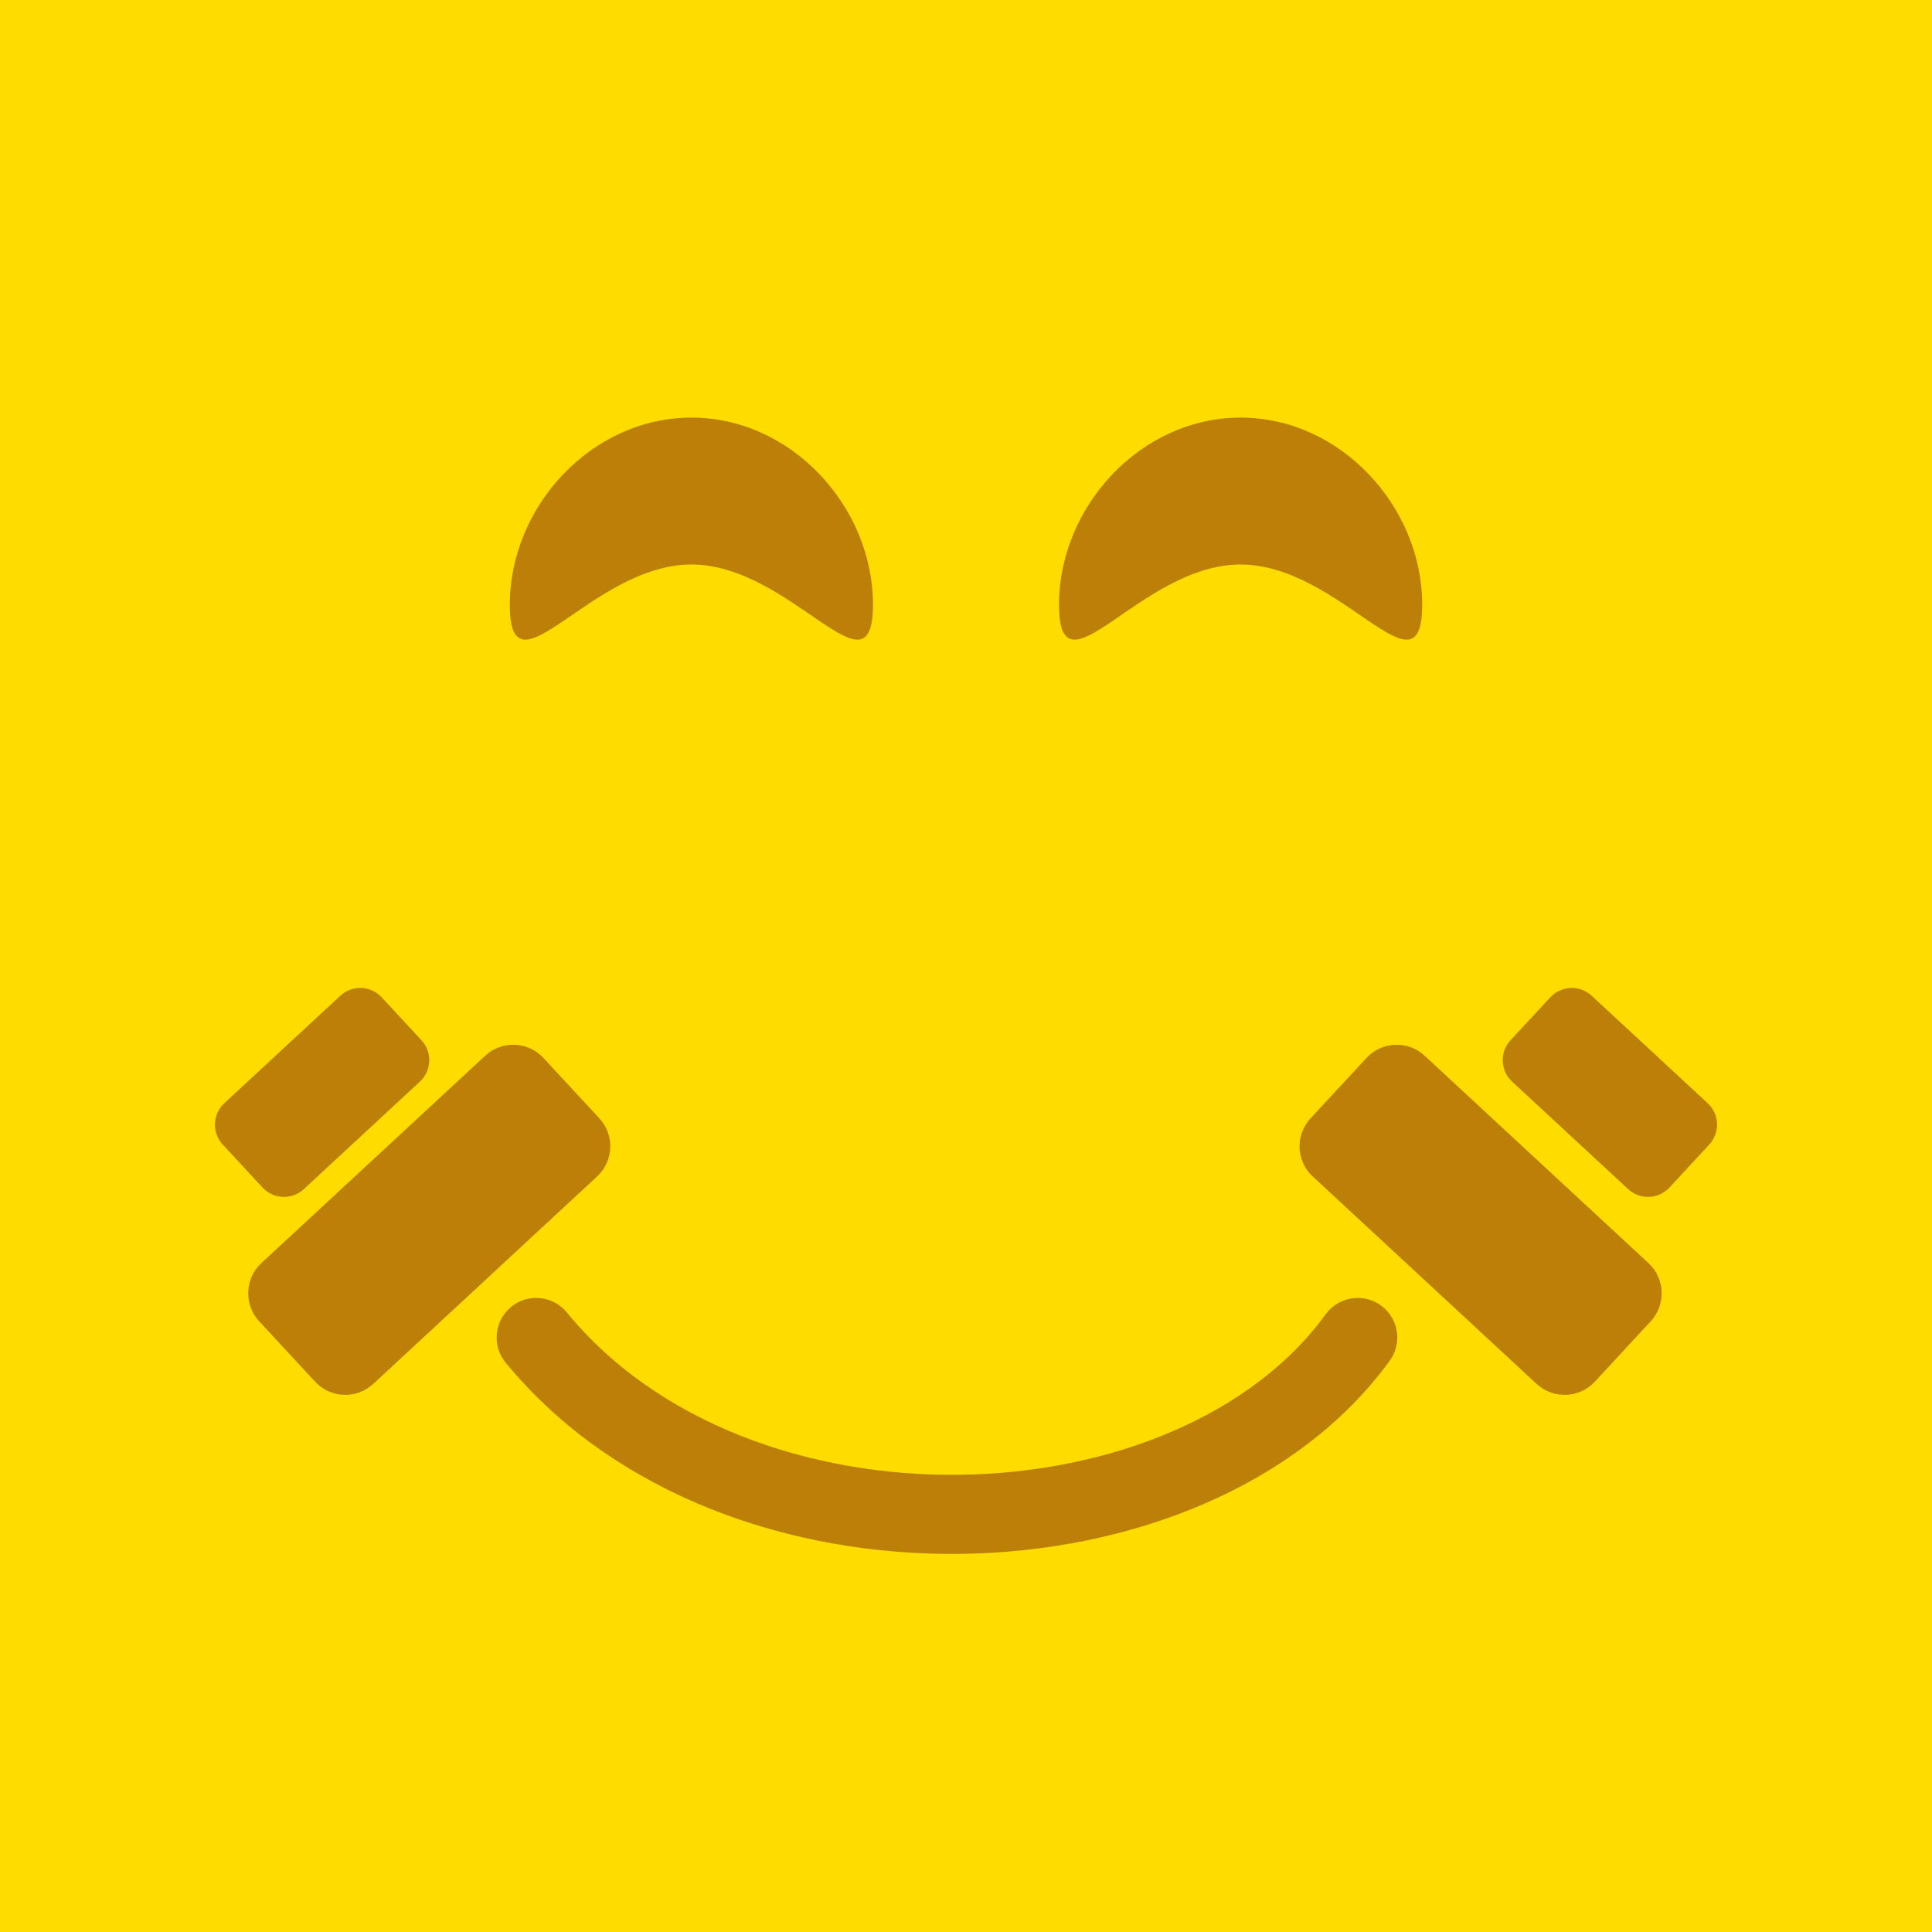
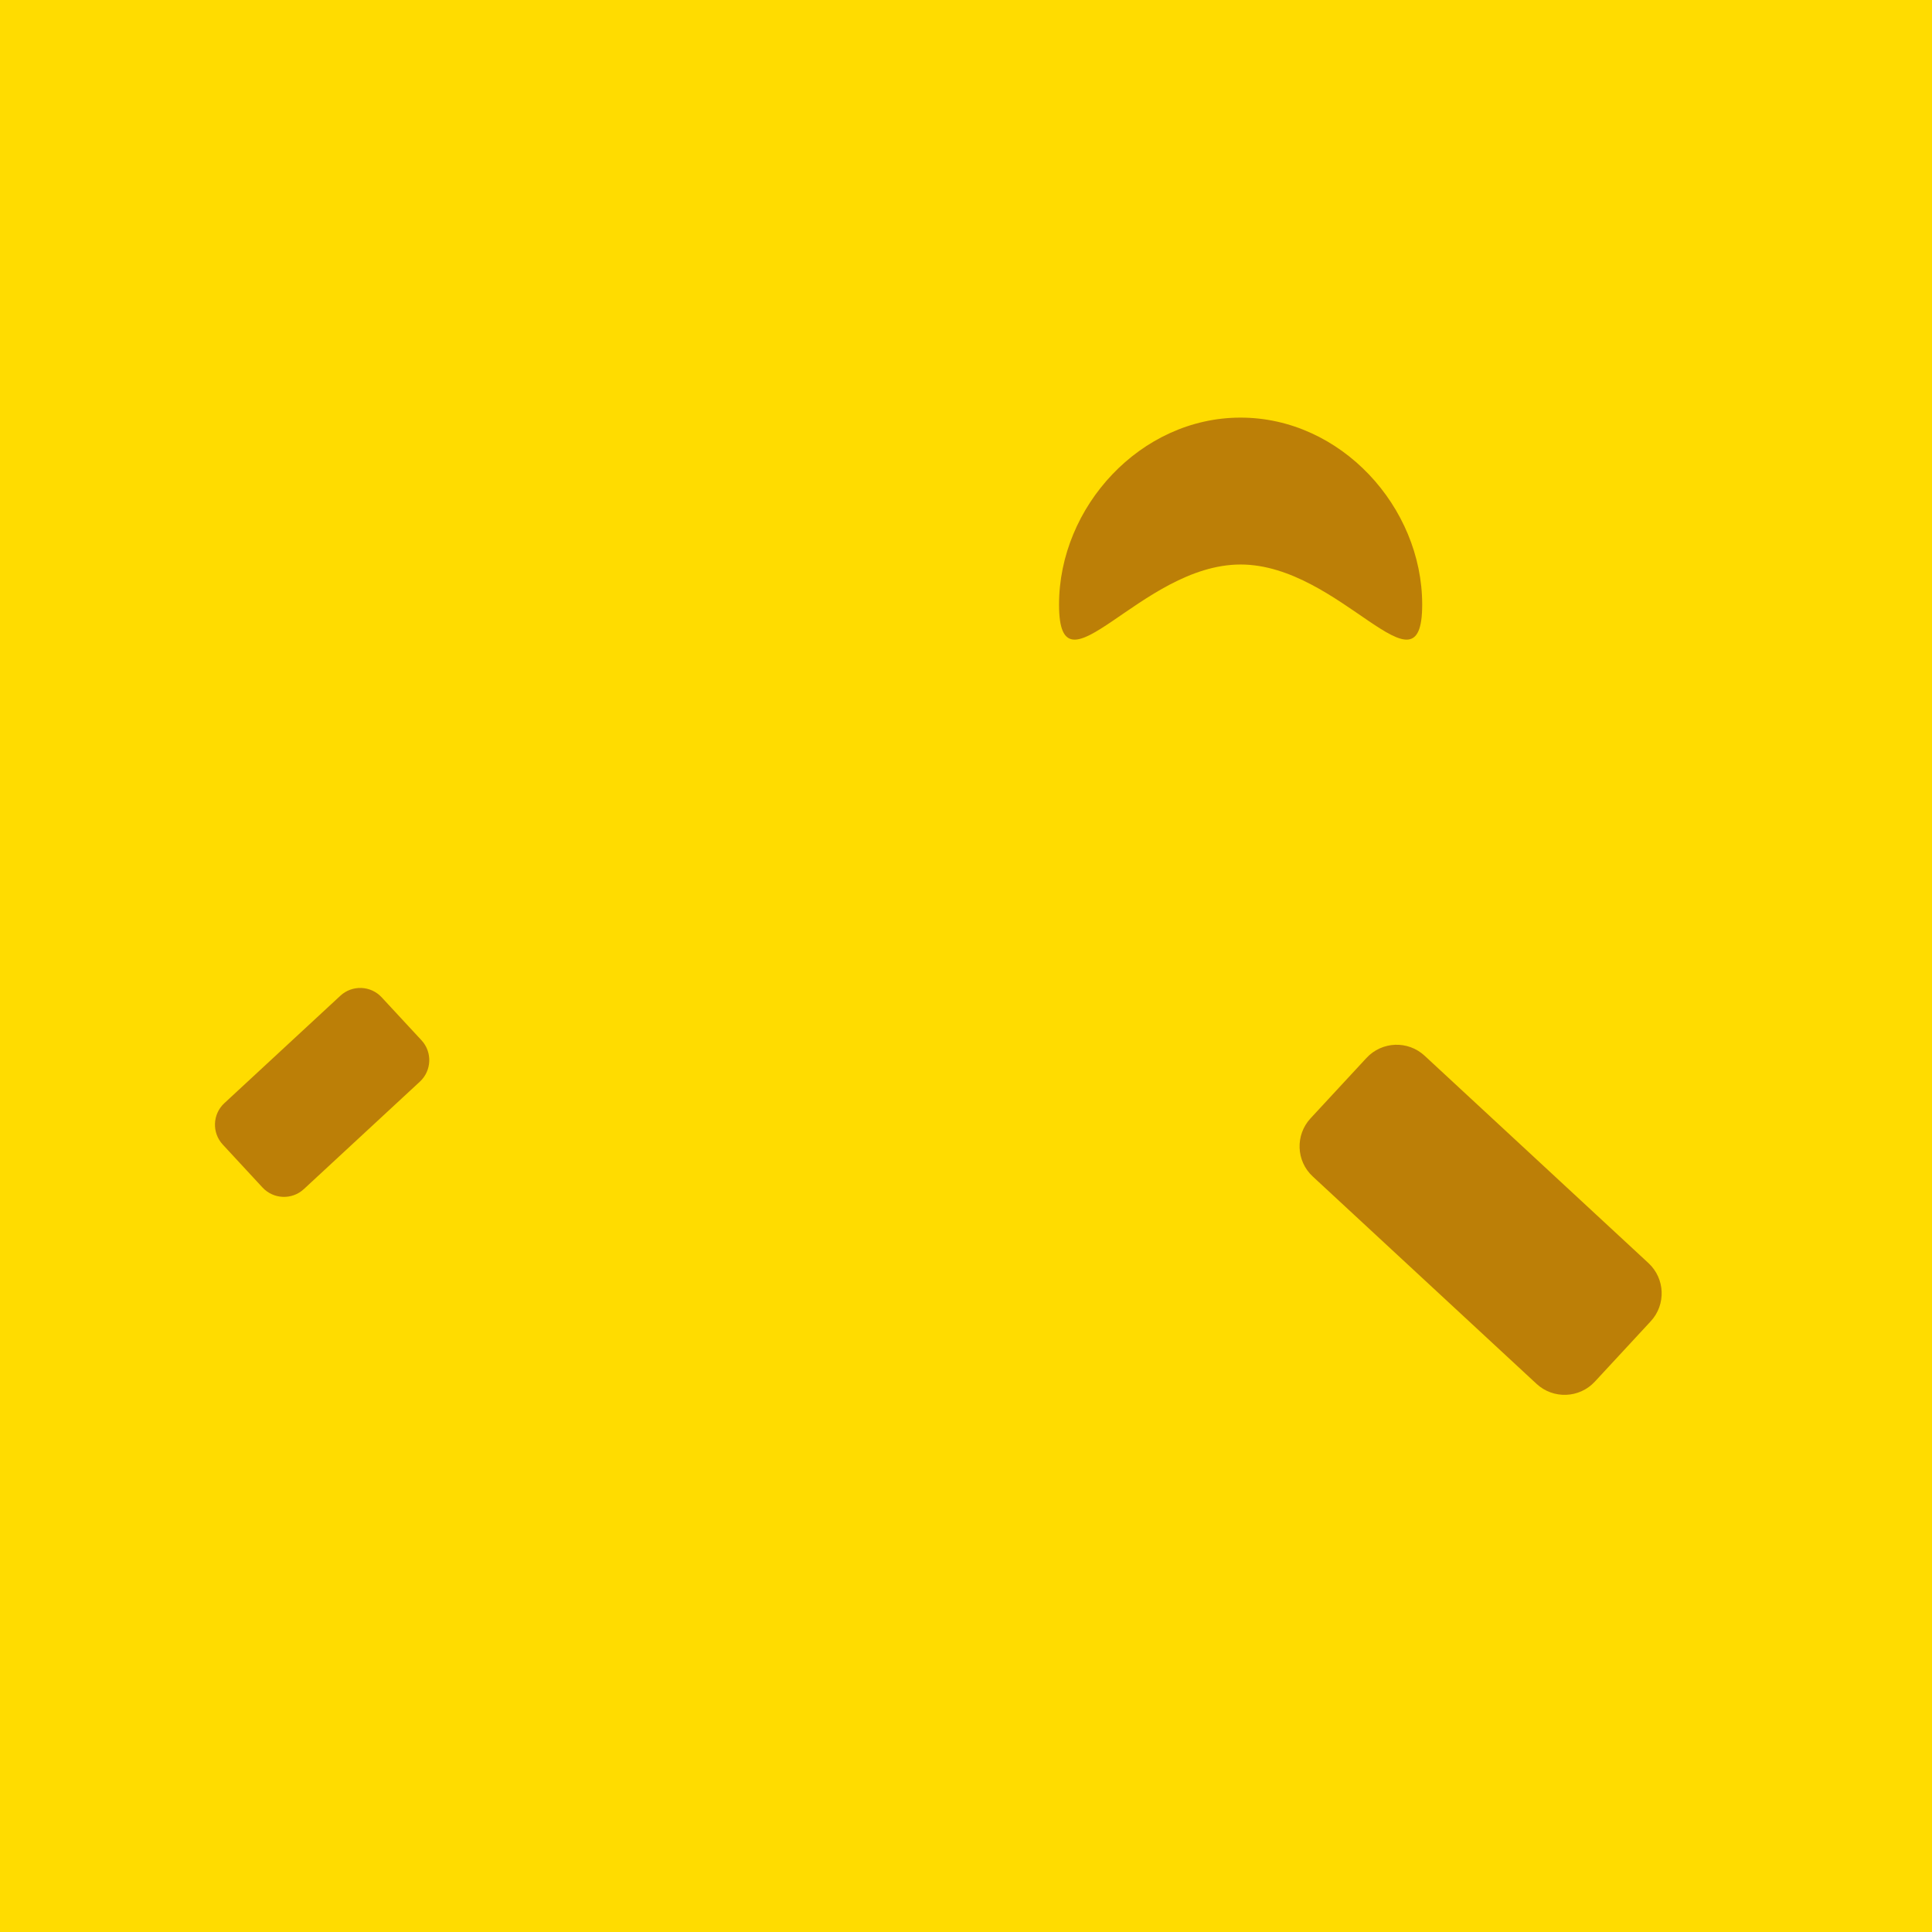
<svg xmlns="http://www.w3.org/2000/svg" width="100%" height="100%" viewBox="0 0 32 32" version="1.1" xml:space="preserve" style="fill-rule:evenodd;clip-rule:evenodd;stroke-linecap:round;stroke-linejoin:round;stroke-miterlimit:1.5;">
  <rect x="0" y="0" width="32" height="32" style="fill:#ffdc00;" />
  <g>
-     <path d="M11.452,6.917c1.66,0 3.007,1.479 3.007,3.097c0,1.619 -1.347,-0.664 -3.007,-0.664c-1.66,0 -3.008,2.283 -3.008,0.664c0,-1.618 1.348,-3.097 3.008,-3.097Z" style="fill:#bc7f07;" />
    <path d="M20.548,6.917c1.66,0 3.008,1.479 3.008,3.097c-0,1.619 -1.348,-0.664 -3.008,-0.664c-1.66,0 -3.007,2.283 -3.007,0.664c-0,-1.618 1.347,-3.097 3.007,-3.097Z" style="fill:#bc7f07;" />
    <g>
-       <path d="M8.881,22.153c3.314,4.037 10.864,3.774 13.607,0" style="fill:none;stroke:#bc7f07;stroke-width:1.31px;" />
-       <path d="M9.001,17.523c-0.256,-0.276 -0.688,-0.293 -0.964,-0.037l-3.708,3.435c-0.276,0.256 -0.292,0.688 -0.036,0.964l0.926,1c0.256,0.276 0.687,0.292 0.963,0.037l3.708,-3.436c0.276,-0.255 0.293,-0.687 0.037,-0.963l-0.926,-1Z" style="fill:#bc7f07;" />
      <path d="M6.322,16.519c-0.182,-0.197 -0.489,-0.208 -0.685,-0.026l-1.921,1.779c-0.197,0.182 -0.208,0.489 -0.027,0.685l0.659,0.712c0.182,0.196 0.489,0.208 0.685,0.026l1.922,-1.78c0.196,-0.182 0.208,-0.489 0.026,-0.685l-0.659,-0.711Z" style="fill:#bc7f07;" />
-       <path d="M25.678,16.519c0.182,-0.197 0.489,-0.208 0.685,-0.026l1.921,1.779c0.197,0.182 0.208,0.489 0.027,0.685l-0.659,0.712c-0.182,0.196 -0.489,0.208 -0.685,0.026l-1.922,-1.78c-0.196,-0.182 -0.208,-0.489 -0.026,-0.685l0.659,-0.711Z" style="fill:#bc7f07;" />
      <path d="M22.633,17.523c0.256,-0.276 0.687,-0.293 0.963,-0.037l3.708,3.435c0.276,0.256 0.293,0.688 0.037,0.964l-0.926,1c-0.256,0.276 -0.688,0.292 -0.964,0.037l-3.708,-3.436c-0.276,-0.255 -0.292,-0.687 -0.036,-0.963l0.926,-1Z" style="fill:#bc7f07;" />
    </g>
  </g>
</svg>